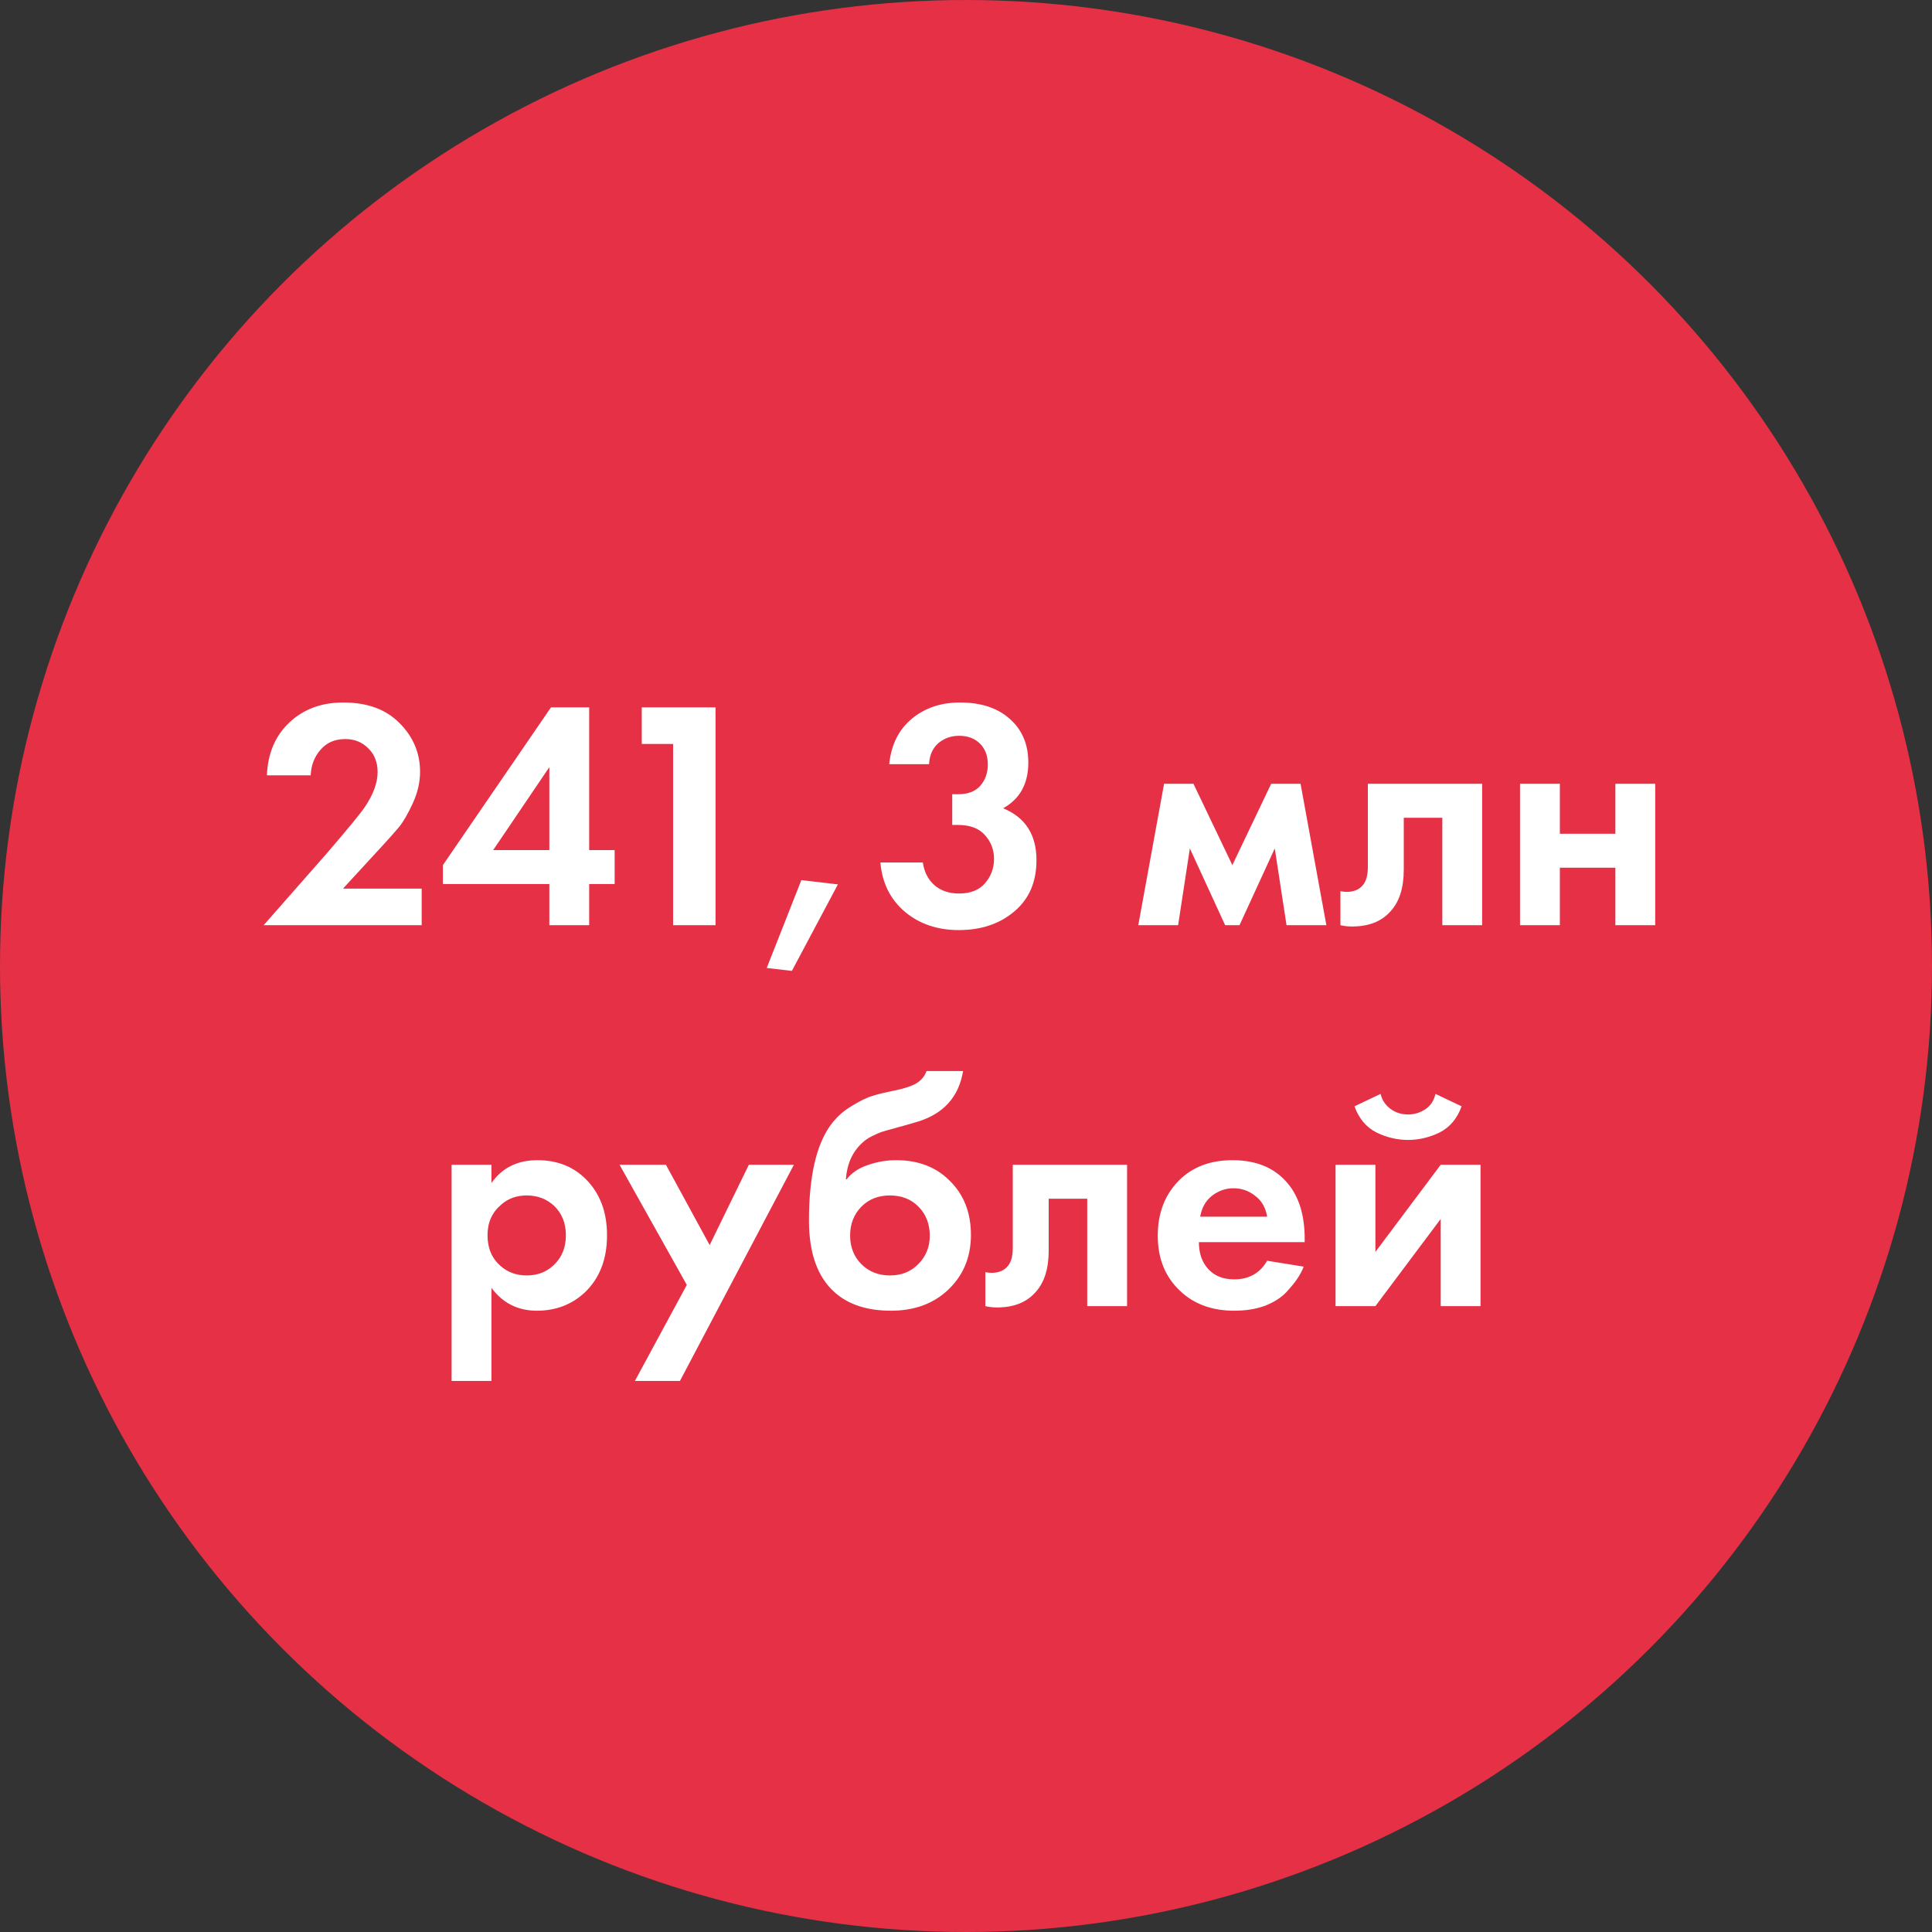
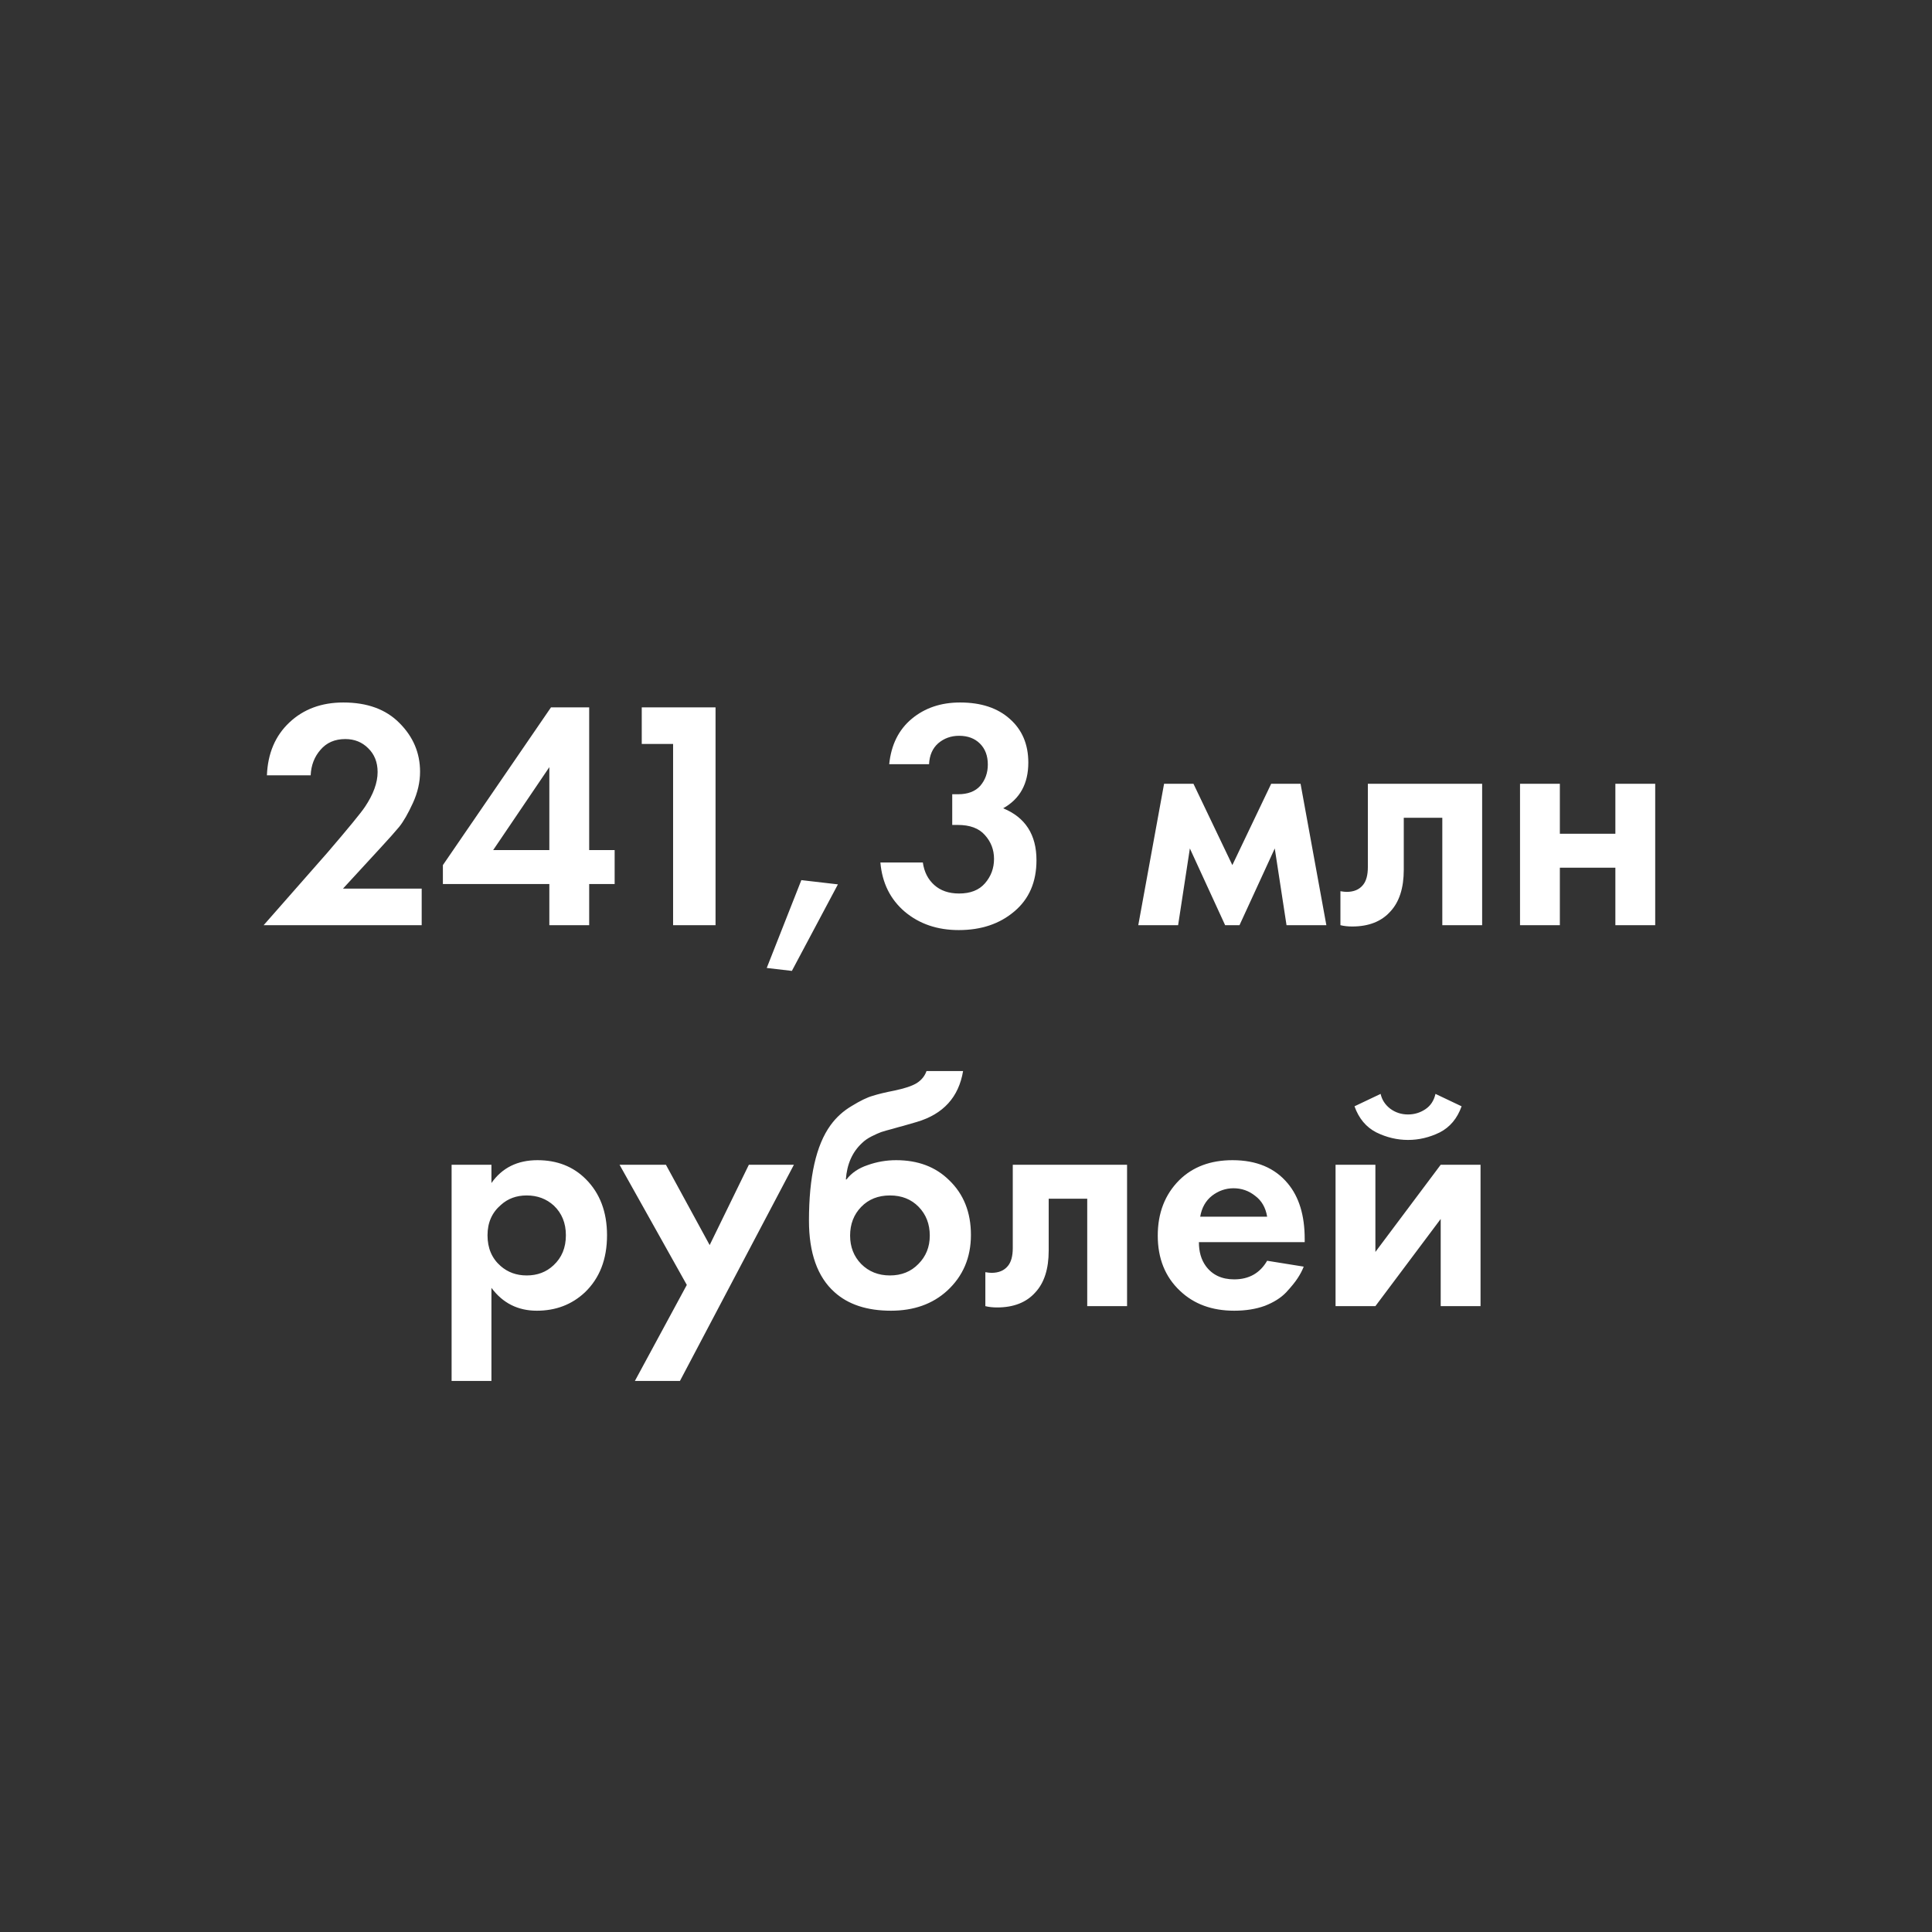
<svg xmlns="http://www.w3.org/2000/svg" width="71" height="71" viewBox="0 0 71 71" fill="none">
  <rect x="0" y="0" width="71" height="71" fill="#333333" stroke="none" />
-   <circle cx="35.5" cy="35.5" r="35.5" fill="#E63045" />
  <path d="M9.689 34L12.041 31.324C12.809 30.428 13.265 29.872 13.409 29.656C13.721 29.192 13.877 28.764 13.877 28.372C13.877 28.012 13.761 27.72 13.529 27.496C13.305 27.272 13.025 27.16 12.689 27.16C12.305 27.16 12.001 27.292 11.777 27.556C11.553 27.812 11.433 28.124 11.417 28.492H9.809C9.841 27.684 10.117 27.036 10.637 26.548C11.157 26.06 11.817 25.816 12.617 25.816C13.497 25.816 14.185 26.068 14.681 26.572C15.185 27.076 15.437 27.672 15.437 28.36C15.437 28.744 15.349 29.128 15.173 29.512C14.997 29.896 14.829 30.188 14.669 30.388C14.509 30.58 14.281 30.836 13.985 31.156L12.605 32.656H15.497V34H9.689ZM21.652 25.996V31.24H22.588V32.488H21.652V34H20.188V32.488H16.276V31.792L20.248 25.996H21.652ZM18.124 31.24H20.188V28.192L18.124 31.24ZM24.736 34V27.34H23.584V25.996H26.296V34H24.736ZM28.177 35.572L29.449 32.344L30.793 32.5L29.101 35.68L28.177 35.572ZM34.142 28.084H32.678C32.75 27.372 33.026 26.816 33.506 26.416C33.986 26.016 34.578 25.816 35.282 25.816C36.05 25.816 36.658 26.016 37.106 26.416C37.562 26.816 37.79 27.352 37.79 28.024C37.79 28.8 37.482 29.36 36.866 29.704C37.682 30.04 38.09 30.676 38.09 31.612C38.09 32.412 37.818 33.04 37.274 33.496C36.738 33.952 36.058 34.18 35.234 34.18C34.45 34.18 33.79 33.956 33.254 33.508C32.718 33.052 32.418 32.448 32.354 31.696H33.914C33.962 32.04 34.102 32.316 34.334 32.524C34.566 32.732 34.87 32.836 35.246 32.836C35.662 32.836 35.978 32.712 36.194 32.464C36.418 32.208 36.53 31.908 36.53 31.564C36.53 31.228 36.418 30.936 36.194 30.688C35.978 30.44 35.646 30.316 35.198 30.316H34.994V29.188H35.21C35.57 29.188 35.842 29.084 36.026 28.876C36.21 28.66 36.302 28.4 36.302 28.096C36.302 27.776 36.206 27.52 36.014 27.328C35.822 27.136 35.566 27.04 35.246 27.04C34.95 27.04 34.694 27.132 34.478 27.316C34.27 27.5 34.158 27.756 34.142 28.084ZM41.831 34L42.779 28.804H43.859L45.288 31.792L46.715 28.804H47.795L48.743 34H47.279L46.847 31.18L45.551 34H45.023L43.727 31.18L43.295 34H41.831ZM54.468 28.804V34H53.004V30.052H51.588V31.96C51.588 32.632 51.424 33.144 51.096 33.496C50.768 33.864 50.3 34.048 49.692 34.048C49.532 34.048 49.388 34.032 49.26 34V32.752C49.356 32.768 49.432 32.776 49.488 32.776C49.752 32.776 49.952 32.692 50.088 32.524C50.208 32.38 50.268 32.16 50.268 31.864V28.804H54.468ZM55.86 34V28.804H57.324V30.64H59.364V28.804H60.828V34H59.364V31.888H57.324V34H55.86ZM18.06 47.328V50.748H16.596V42.804H18.06V43.476C18.452 42.916 19.016 42.636 19.752 42.636C20.472 42.636 21.064 42.868 21.528 43.332C22.048 43.852 22.308 44.54 22.308 45.396C22.308 46.276 22.036 46.976 21.492 47.496C21.012 47.944 20.424 48.168 19.728 48.168C19.032 48.168 18.476 47.888 18.06 47.328ZM19.356 43.932C18.98 43.932 18.664 44.048 18.408 44.28C18.08 44.56 17.916 44.932 17.916 45.396C17.916 45.868 18.076 46.244 18.396 46.524C18.66 46.756 18.98 46.872 19.356 46.872C19.748 46.872 20.076 46.748 20.34 46.5C20.644 46.22 20.796 45.852 20.796 45.396C20.796 44.948 20.648 44.584 20.352 44.304C20.08 44.056 19.748 43.932 19.356 43.932ZM23.332 50.748L25.24 47.22L22.768 42.804H24.472L26.08 45.756L27.52 42.804H29.176L24.988 50.748H23.332ZM34.049 39.36H35.393C35.233 40.32 34.665 40.944 33.689 41.232L33.149 41.388C33.109 41.396 32.993 41.428 32.801 41.484C32.617 41.532 32.477 41.572 32.381 41.604C32.293 41.636 32.177 41.688 32.033 41.76C31.889 41.832 31.769 41.916 31.673 42.012C31.321 42.34 31.125 42.784 31.085 43.344H31.109C31.293 43.104 31.553 42.928 31.889 42.816C32.225 42.696 32.573 42.636 32.933 42.636C33.733 42.636 34.381 42.88 34.877 43.368C35.413 43.88 35.681 44.552 35.681 45.384C35.681 46.216 35.389 46.9 34.805 47.436C34.269 47.924 33.581 48.168 32.741 48.168C31.861 48.168 31.169 47.94 30.665 47.484C30.041 46.924 29.729 46.048 29.729 44.856C29.729 43.248 29.993 42.08 30.521 41.352C30.729 41.064 30.989 40.828 31.301 40.644C31.613 40.452 31.869 40.328 32.069 40.272C32.269 40.208 32.533 40.144 32.861 40.08C33.245 40 33.521 39.908 33.689 39.804C33.865 39.692 33.985 39.544 34.049 39.36ZM31.649 46.452C31.929 46.732 32.281 46.872 32.705 46.872C33.129 46.872 33.477 46.732 33.749 46.452C34.029 46.172 34.169 45.824 34.169 45.408C34.169 44.984 34.033 44.632 33.761 44.352C33.489 44.072 33.137 43.932 32.705 43.932C32.273 43.932 31.921 44.072 31.649 44.352C31.377 44.632 31.241 44.984 31.241 45.408C31.241 45.824 31.377 46.172 31.649 46.452ZM41.419 42.804V48H39.955V44.052H38.539V45.96C38.539 46.632 38.375 47.144 38.047 47.496C37.719 47.864 37.251 48.048 36.643 48.048C36.483 48.048 36.339 48.032 36.211 48V46.752C36.307 46.768 36.383 46.776 36.439 46.776C36.703 46.776 36.903 46.692 37.039 46.524C37.159 46.38 37.219 46.16 37.219 45.864V42.804H41.419ZM46.567 46.332L47.911 46.548C47.855 46.692 47.779 46.836 47.683 46.98C47.595 47.116 47.455 47.288 47.263 47.496C47.071 47.696 46.811 47.86 46.483 47.988C46.155 48.108 45.779 48.168 45.355 48.168C44.539 48.168 43.875 47.924 43.363 47.436C42.819 46.924 42.547 46.248 42.547 45.408C42.547 44.576 42.811 43.896 43.339 43.368C43.835 42.88 44.487 42.636 45.295 42.636C46.175 42.636 46.851 42.92 47.323 43.488C47.739 43.984 47.947 44.664 47.947 45.528V45.648H44.059C44.059 46 44.143 46.292 44.311 46.524C44.551 46.852 44.899 47.016 45.355 47.016C45.899 47.016 46.303 46.788 46.567 46.332ZM44.107 44.712H46.567C46.511 44.376 46.363 44.12 46.123 43.944C45.891 43.76 45.627 43.668 45.331 43.668C45.043 43.668 44.779 43.76 44.539 43.944C44.307 44.128 44.163 44.384 44.107 44.712ZM49.081 42.804H50.545V46.008L52.945 42.804H54.409V48H52.945V44.796L50.545 48H49.081V42.804ZM52.753 40.2L53.713 40.656C53.553 41.104 53.285 41.424 52.909 41.616C52.533 41.8 52.145 41.892 51.745 41.892C51.345 41.892 50.957 41.8 50.581 41.616C50.205 41.424 49.937 41.104 49.777 40.656L50.737 40.2C50.785 40.416 50.901 40.596 51.085 40.74C51.277 40.884 51.497 40.956 51.745 40.956C51.977 40.956 52.189 40.892 52.381 40.764C52.573 40.636 52.697 40.448 52.753 40.2Z" fill="white" />
</svg>